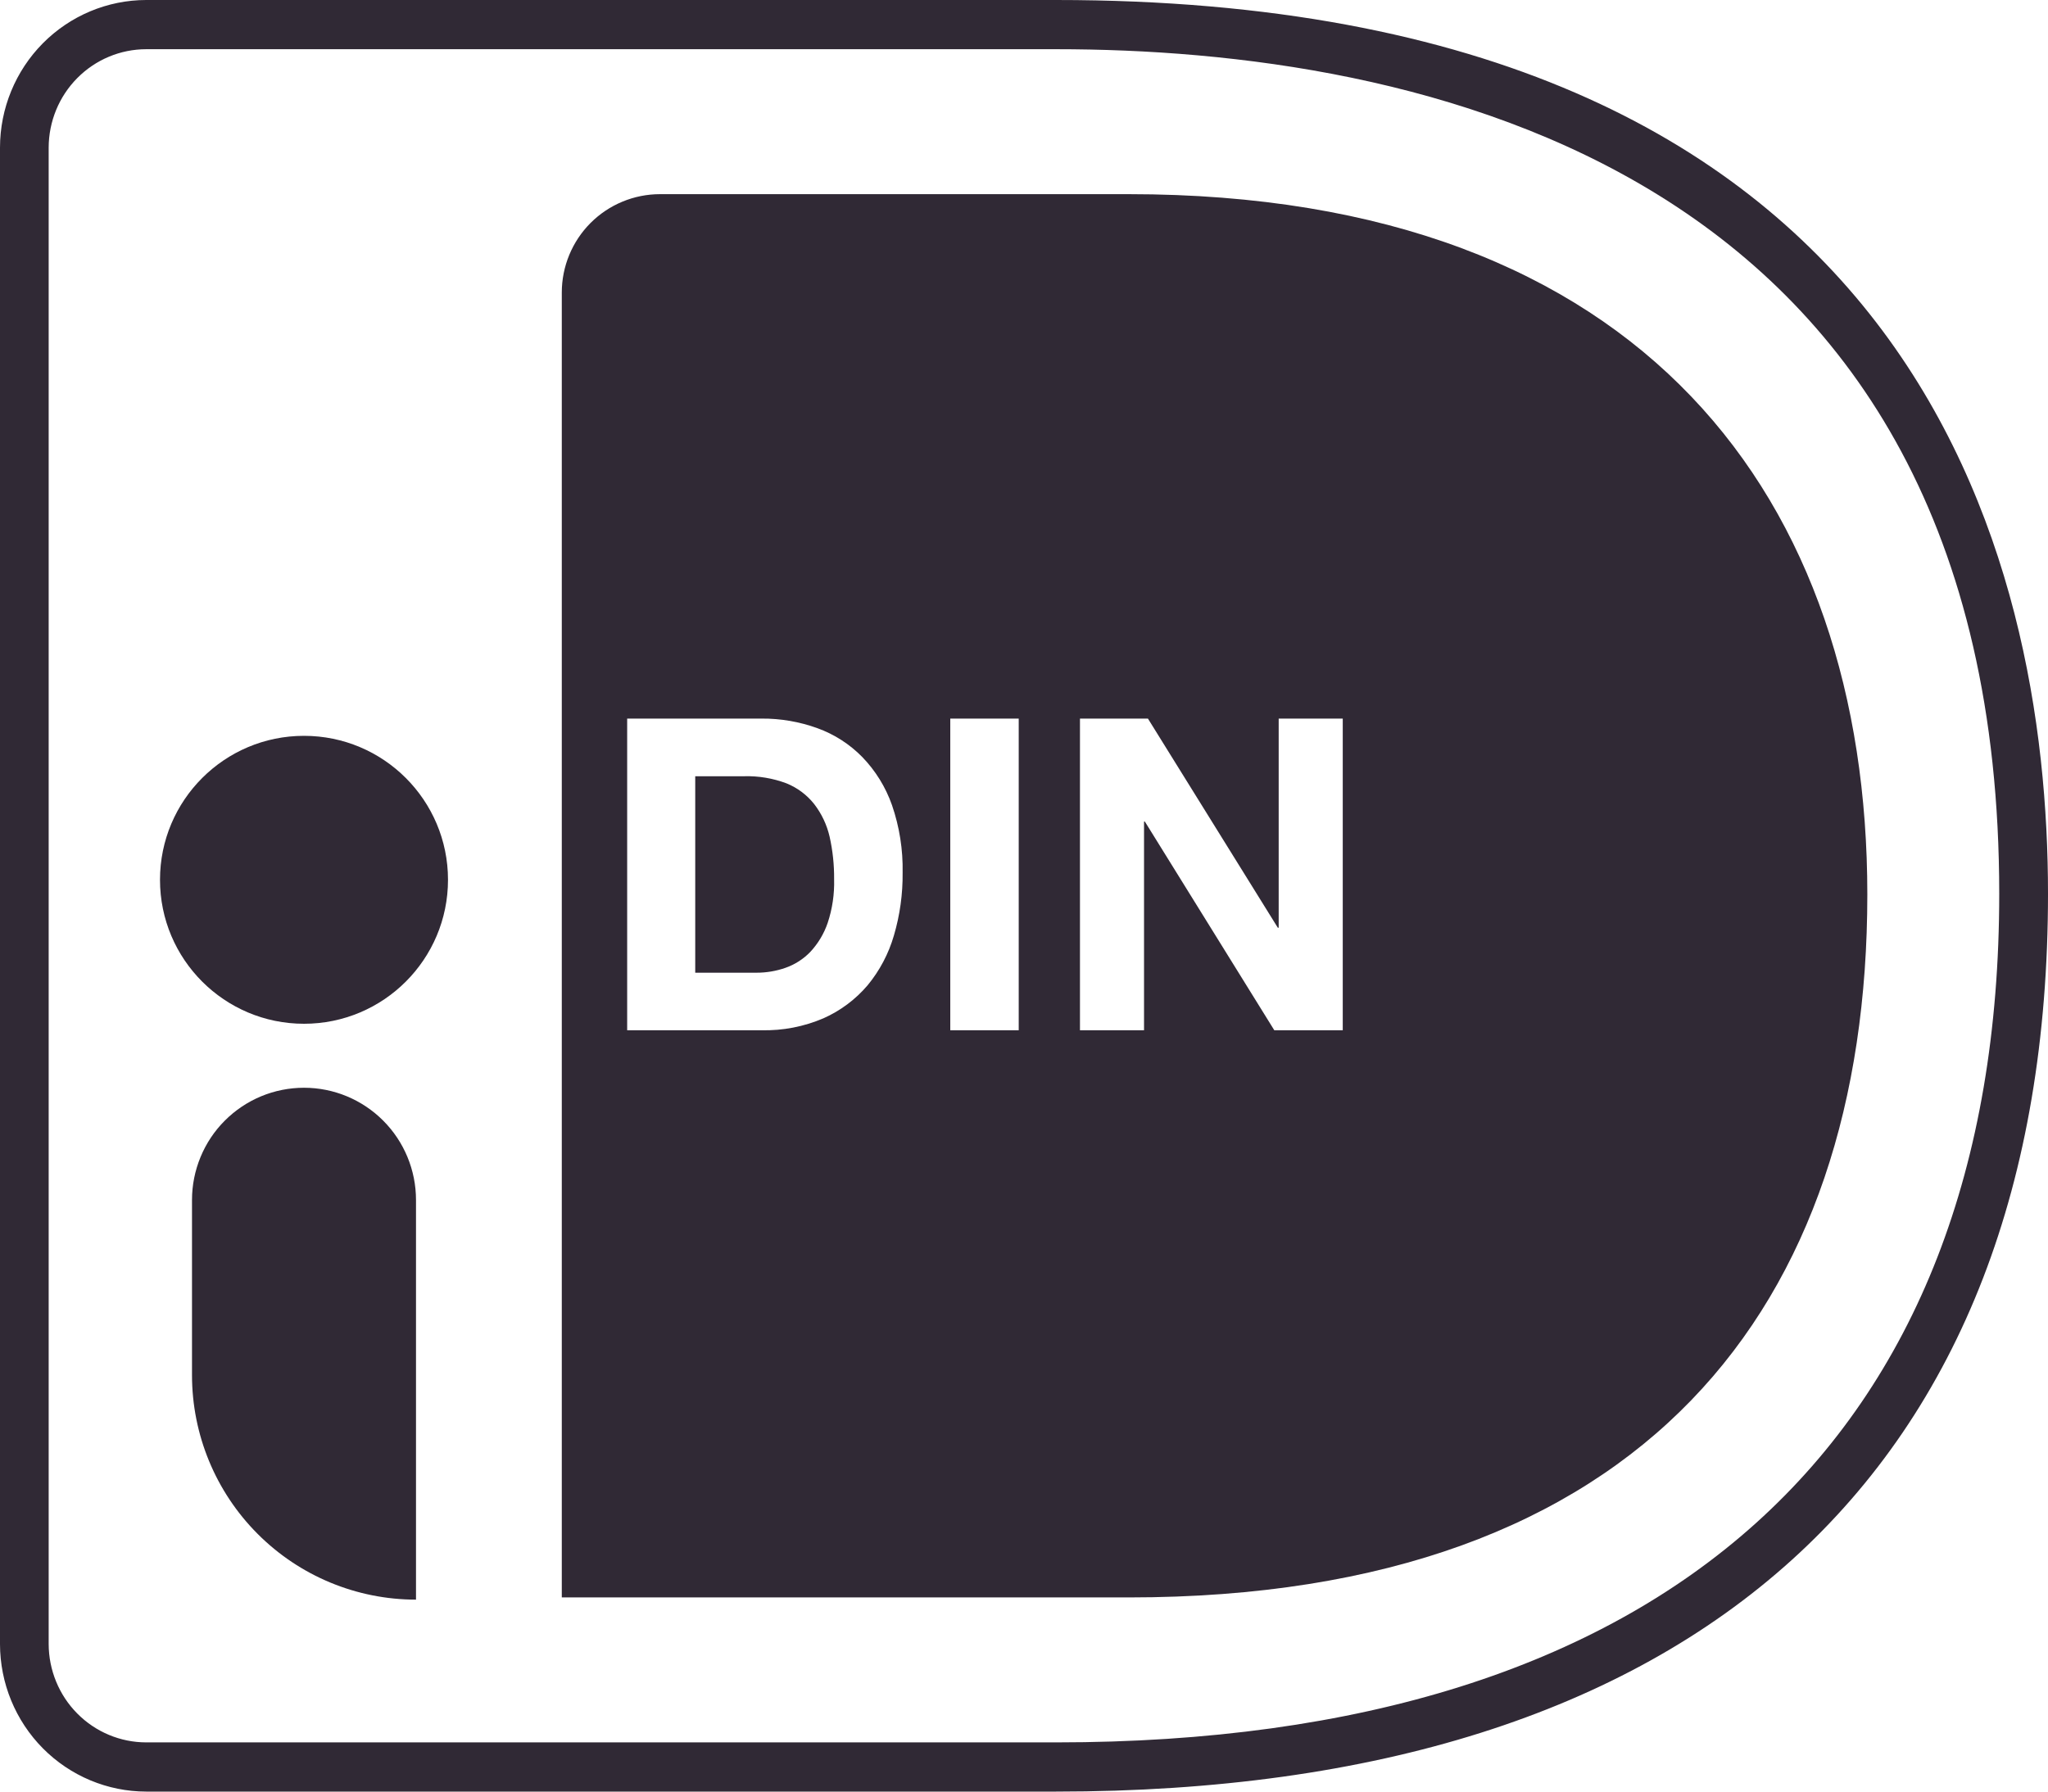
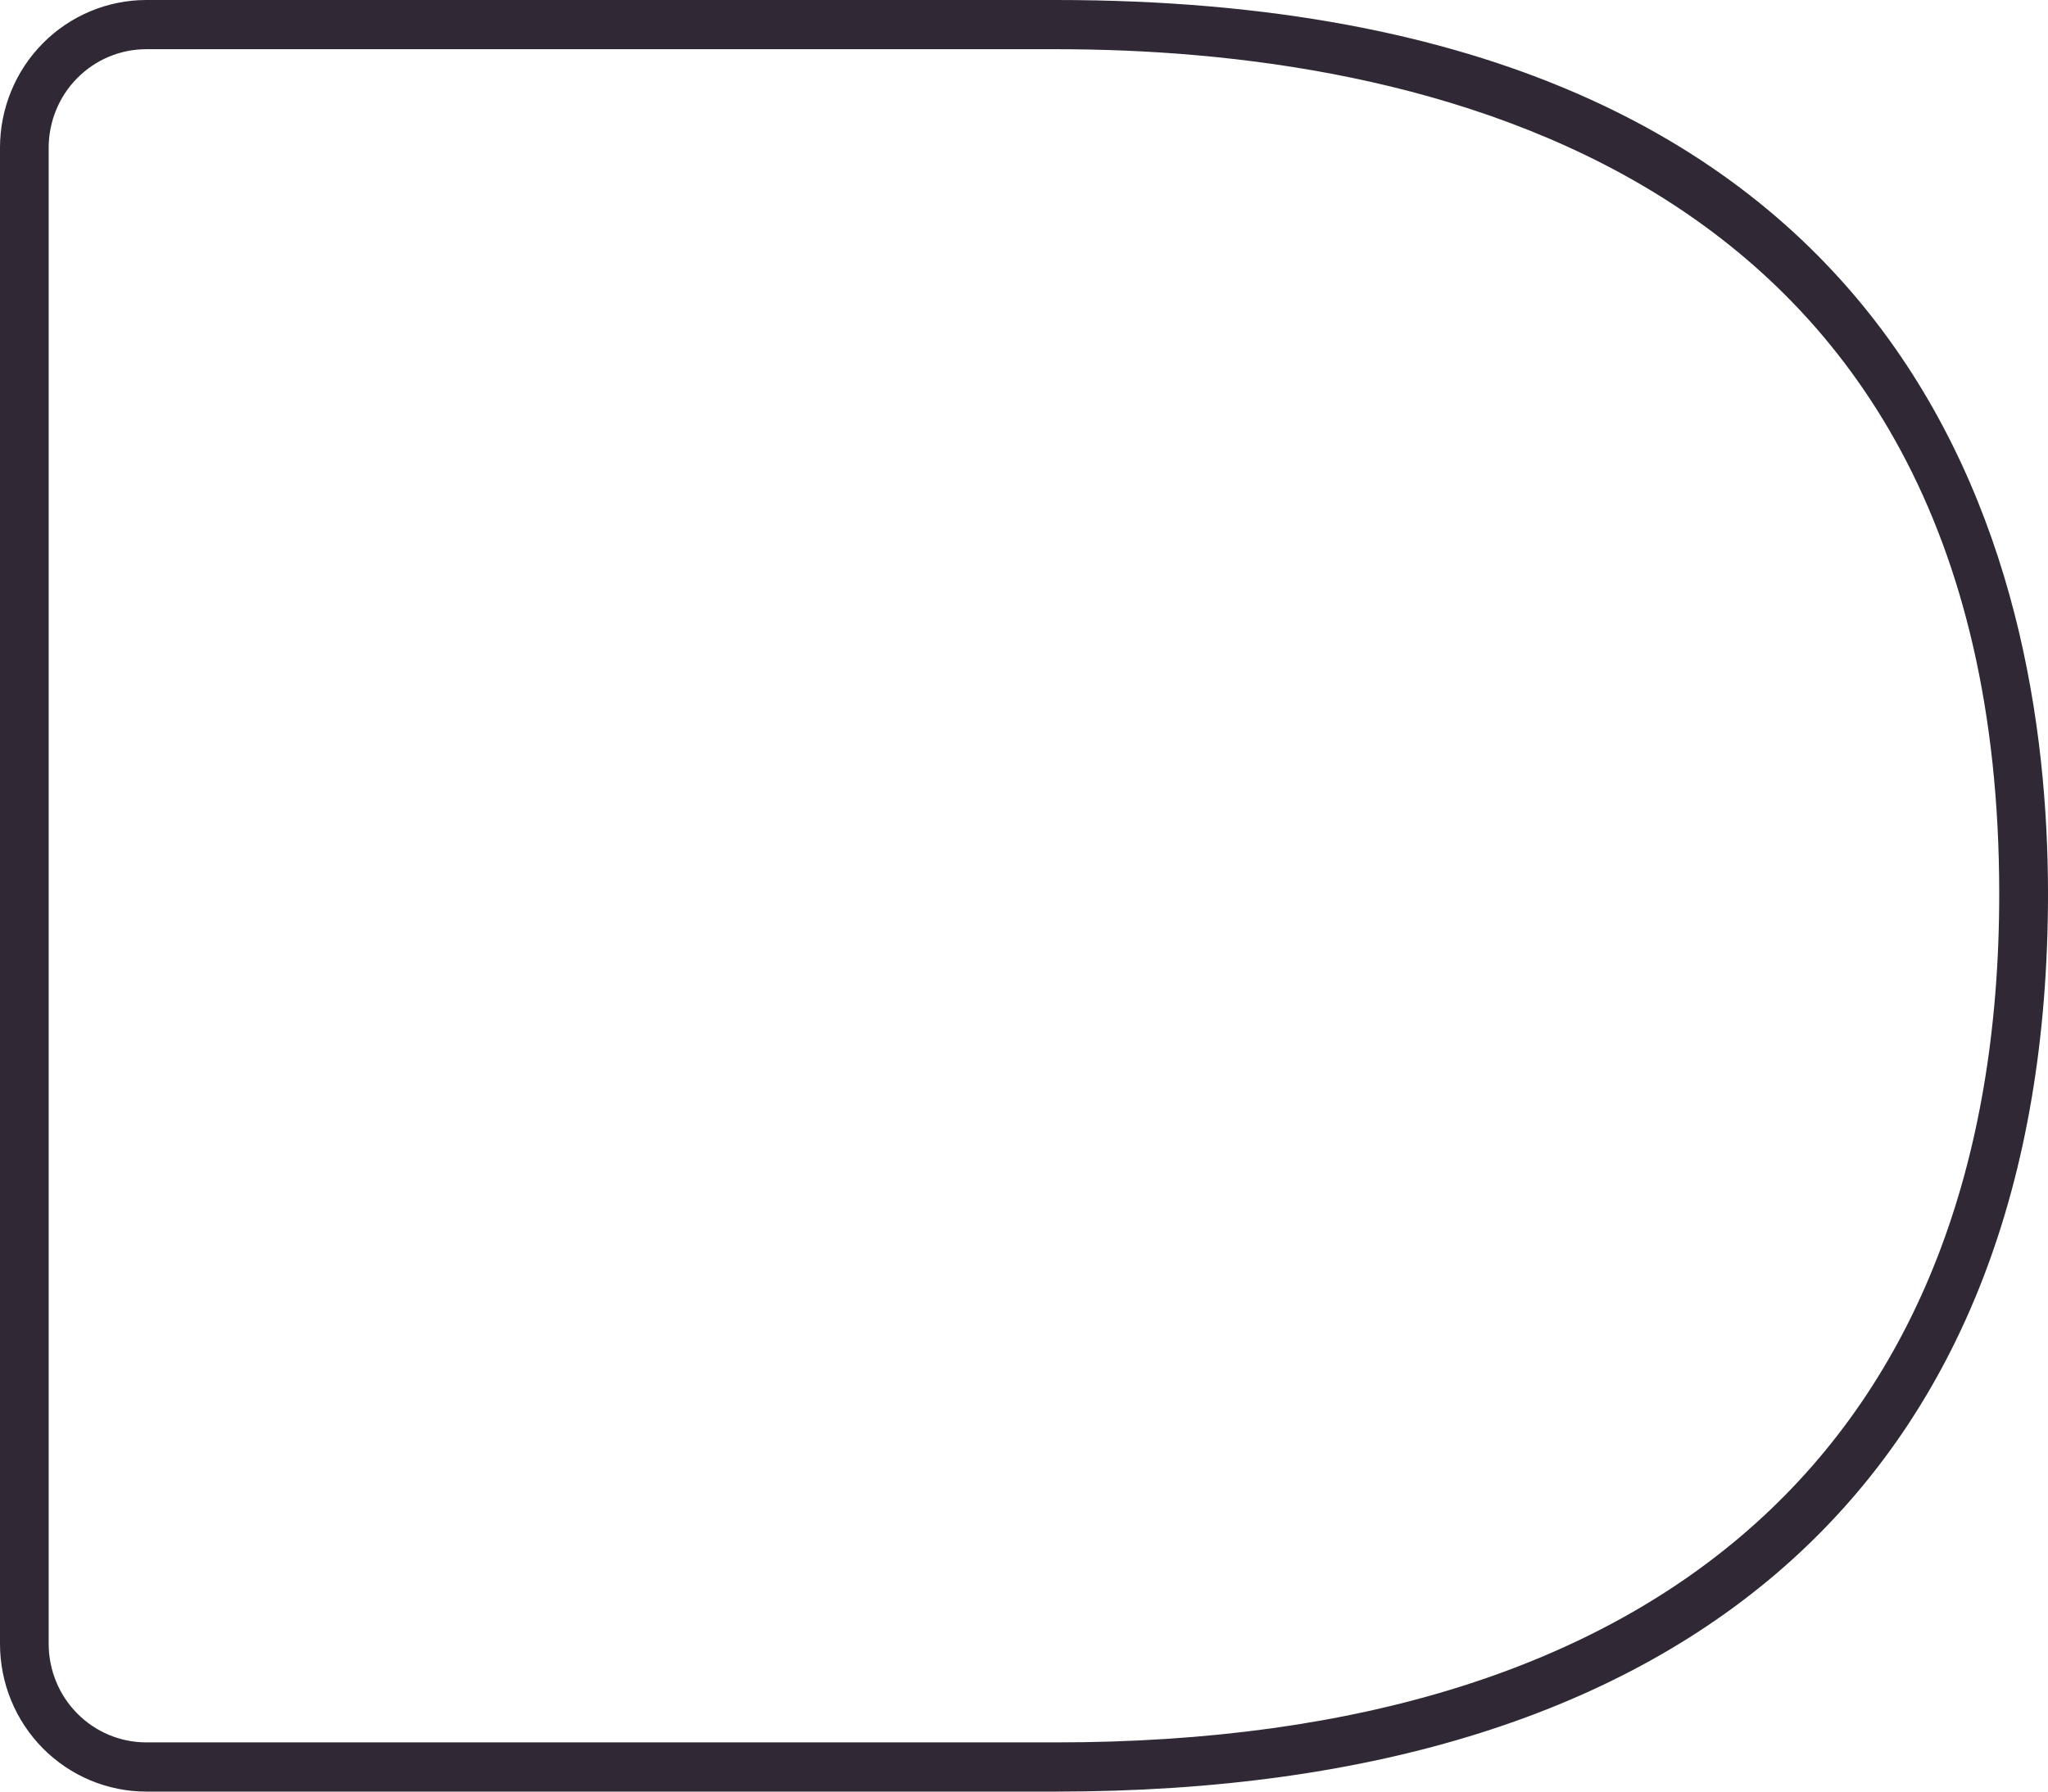
<svg xmlns="http://www.w3.org/2000/svg" width="64" height="56" viewBox="0 0 64 56" fill="none">
  <g clip-path="url(#clip0_9417_226034)">
    <path d="M33.005 56H4.571C3.359 55.999 2.197 55.512 1.34 54.648C0.483 53.783 0.001 52.61 0 51.387V4.613C0.001 3.39 0.483 2.217 1.34 1.352C2.197 0.488 3.359 0.001 4.571 0H33.005C59.972 0 64 17.502 64 27.936C64 46.039 52.991 56 33.005 56ZM4.571 1.538C3.763 1.538 2.988 1.862 2.416 2.439C1.844 3.015 1.523 3.797 1.521 4.613V51.387C1.523 52.203 1.844 52.985 2.416 53.561C2.988 54.138 3.763 54.462 4.571 54.462H33.005C52.008 54.462 62.476 45.042 62.476 27.936C62.476 4.968 44.011 1.538 33.005 1.538H4.571Z" fill="#302935" />
-     <path fill-rule="evenodd" clip-rule="evenodd" d="M17.556 49.931V9.144C17.556 8.328 17.88 7.546 18.455 6.969C19.031 6.393 19.812 6.069 20.625 6.069H35.276C51.374 6.069 58.354 15.64 58.354 27.958C58.354 40.816 51.374 49.931 35.276 49.931H17.556ZM39.932 28.998L35.873 22.461H33.749V32.203H35.751V25.68H35.777L39.822 32.203H41.961V22.461H39.959V28.998H39.932ZM31.835 22.461H29.696V32.203H31.835V22.461ZM26.946 23.662C27.36 24.09 27.676 24.602 27.874 25.164C28.108 25.843 28.221 26.559 28.207 27.278C28.214 27.943 28.122 28.605 27.934 29.243C27.769 29.812 27.489 30.341 27.112 30.798C26.736 31.24 26.265 31.592 25.735 31.828C25.123 32.091 24.462 32.218 23.796 32.203H19.599V22.461H23.796C24.391 22.456 24.983 22.558 25.544 22.761C26.073 22.952 26.552 23.26 26.946 23.662ZM25.321 29.755C25.564 29.494 25.75 29.185 25.865 28.847C26.011 28.407 26.079 27.945 26.066 27.482C26.07 27.035 26.023 26.588 25.925 26.151C25.84 25.782 25.676 25.435 25.445 25.135C25.218 24.847 24.919 24.624 24.58 24.486C24.156 24.326 23.704 24.25 23.251 24.263H21.726V30.404H23.645C23.951 30.404 24.255 30.353 24.544 30.252C24.838 30.15 25.104 29.979 25.321 29.755Z" fill="#302935" />
-     <path d="M9.501 34C10.429 34 11.319 34.37 11.975 35.028C12.631 35.685 13 36.578 13 37.508V50C11.143 50 9.363 49.261 8.05 47.944C6.737 46.628 6 44.843 6 42.982V37.508C6 37.047 6.091 36.591 6.267 36.165C6.443 35.739 6.7 35.352 7.026 35.027C7.351 34.701 7.737 34.443 8.162 34.266C8.586 34.09 9.042 34 9.501 34V34Z" fill="#302935" />
-     <path d="M9.5 32C11.985 32 14 29.985 14 27.5C14 25.015 11.985 23 9.5 23C7.015 23 5 25.015 5 27.5C5 29.985 7.015 32 9.5 32Z" fill="#302935" />
  </g>
  <defs>
    <clipPath id="clip0_9417_226034">
      <rect width="64" height="56" fill="white" />
    </clipPath>
  </defs>
</svg>